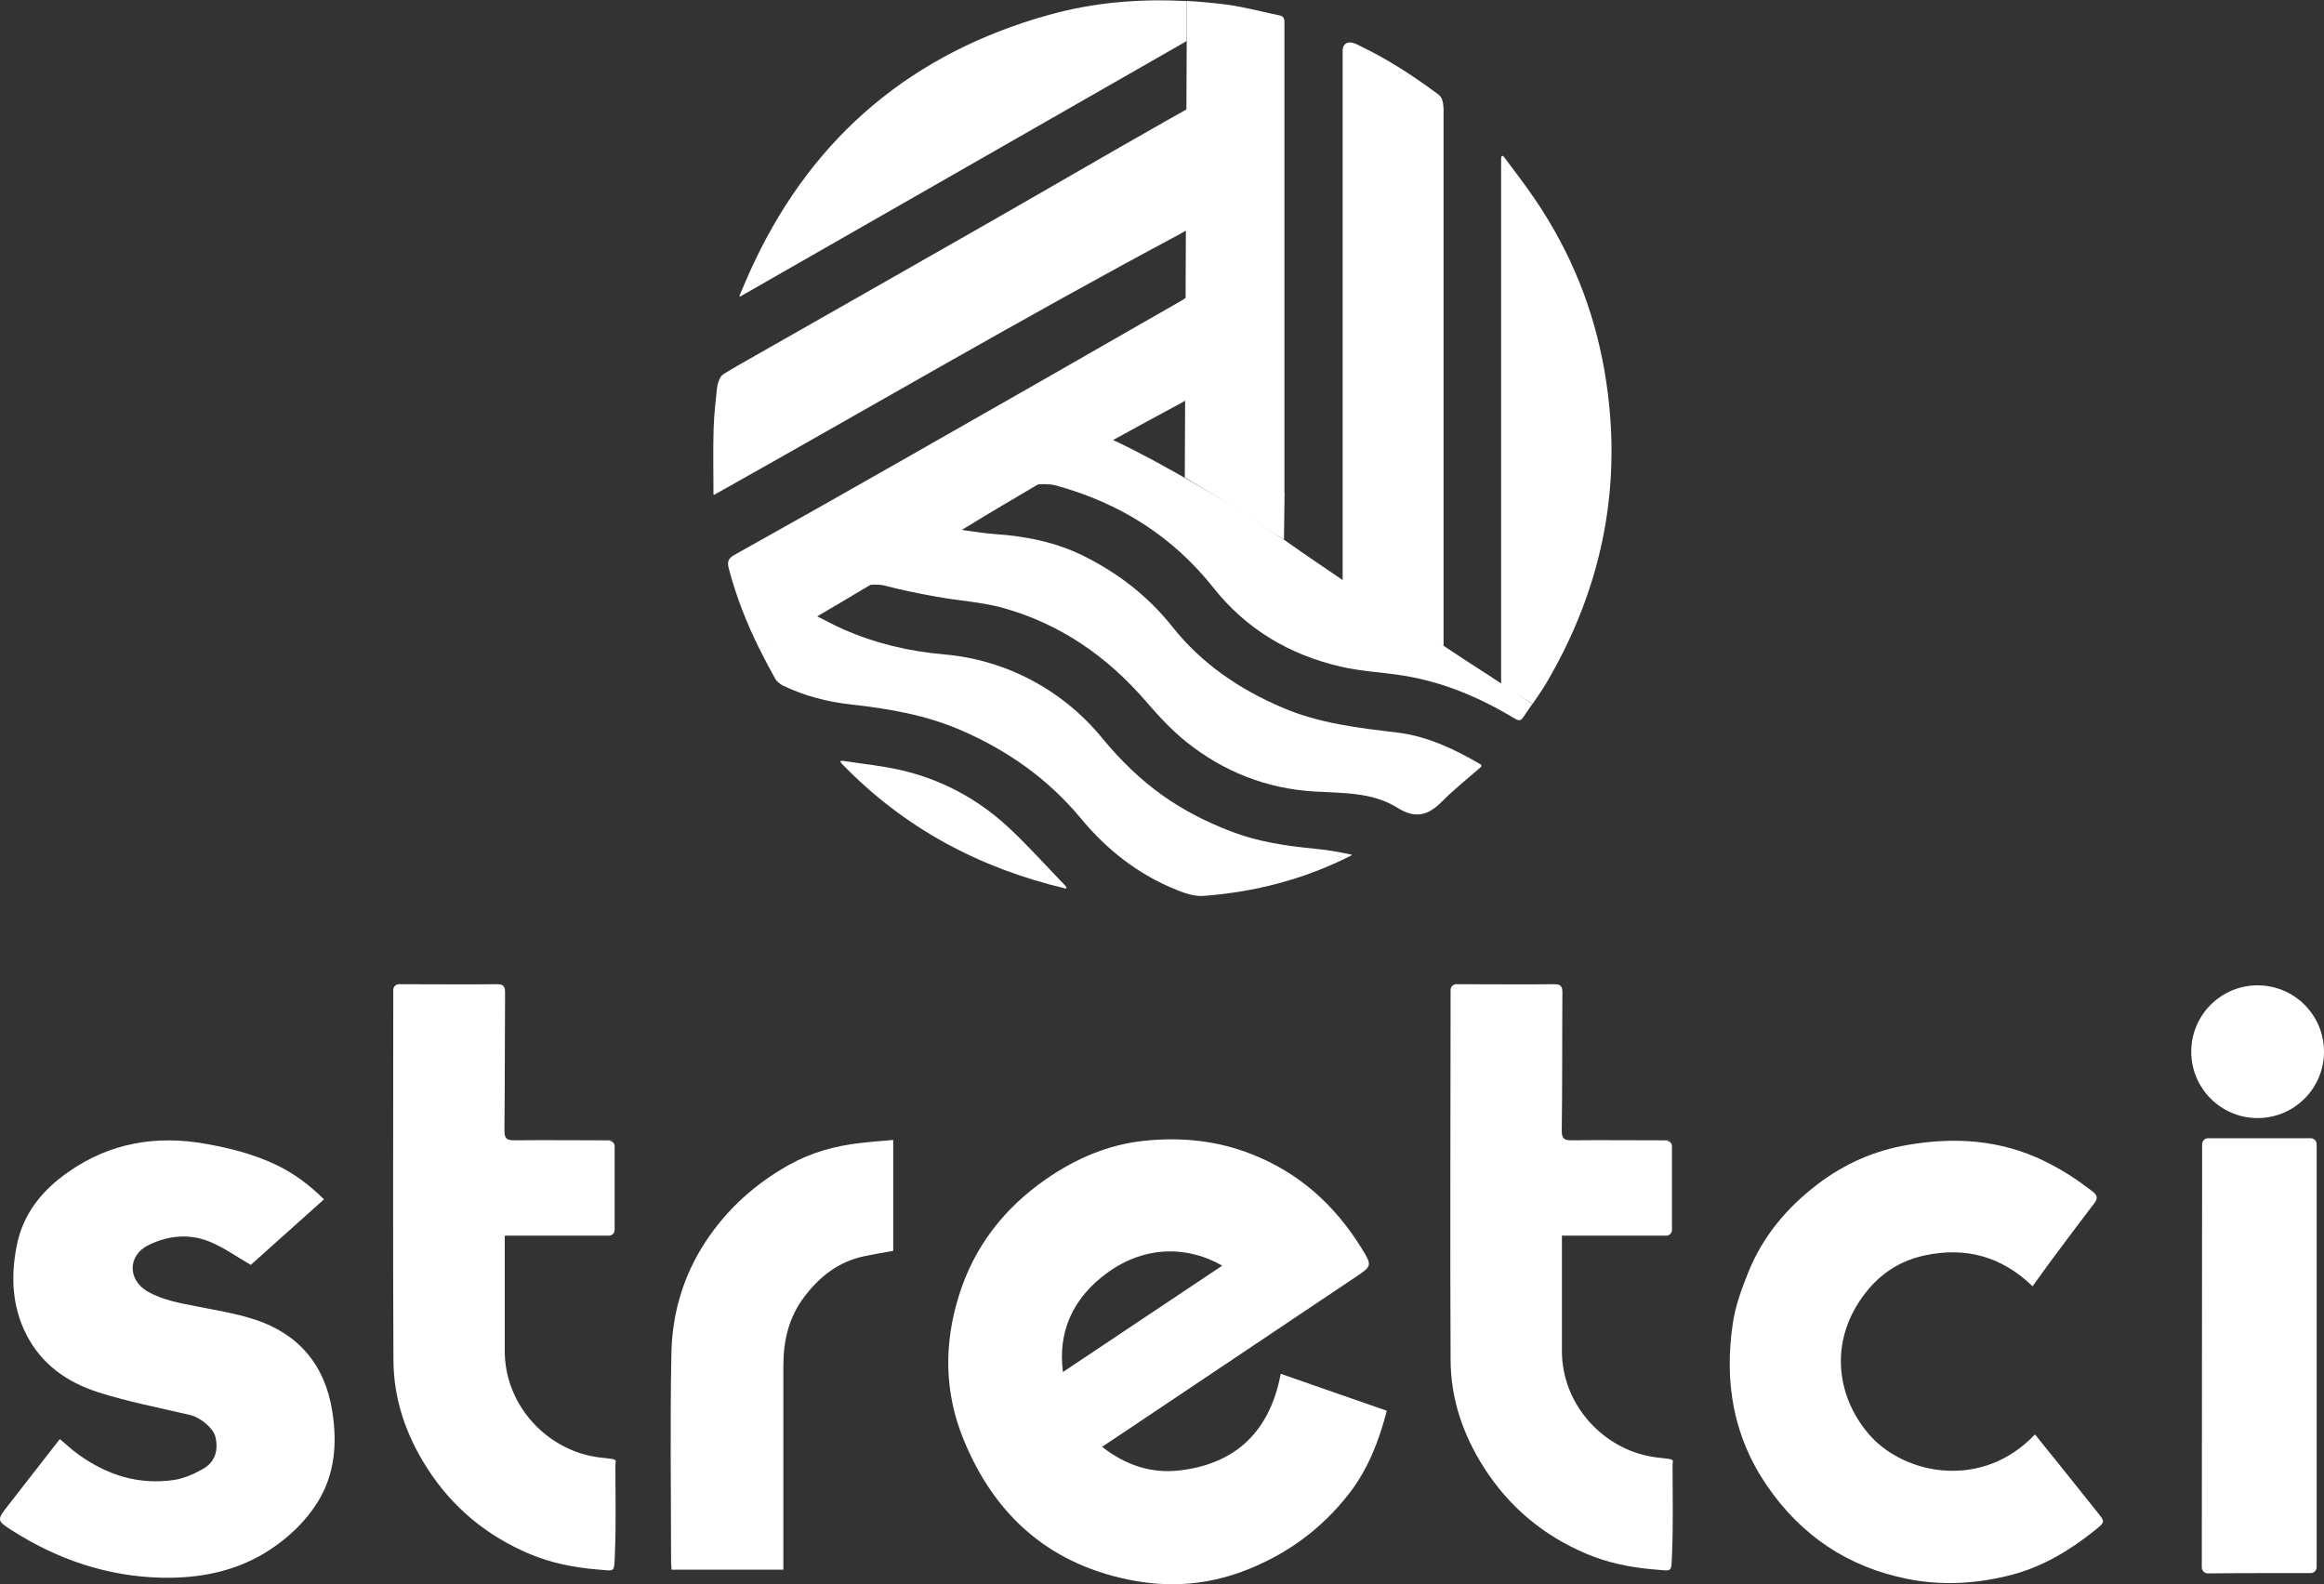
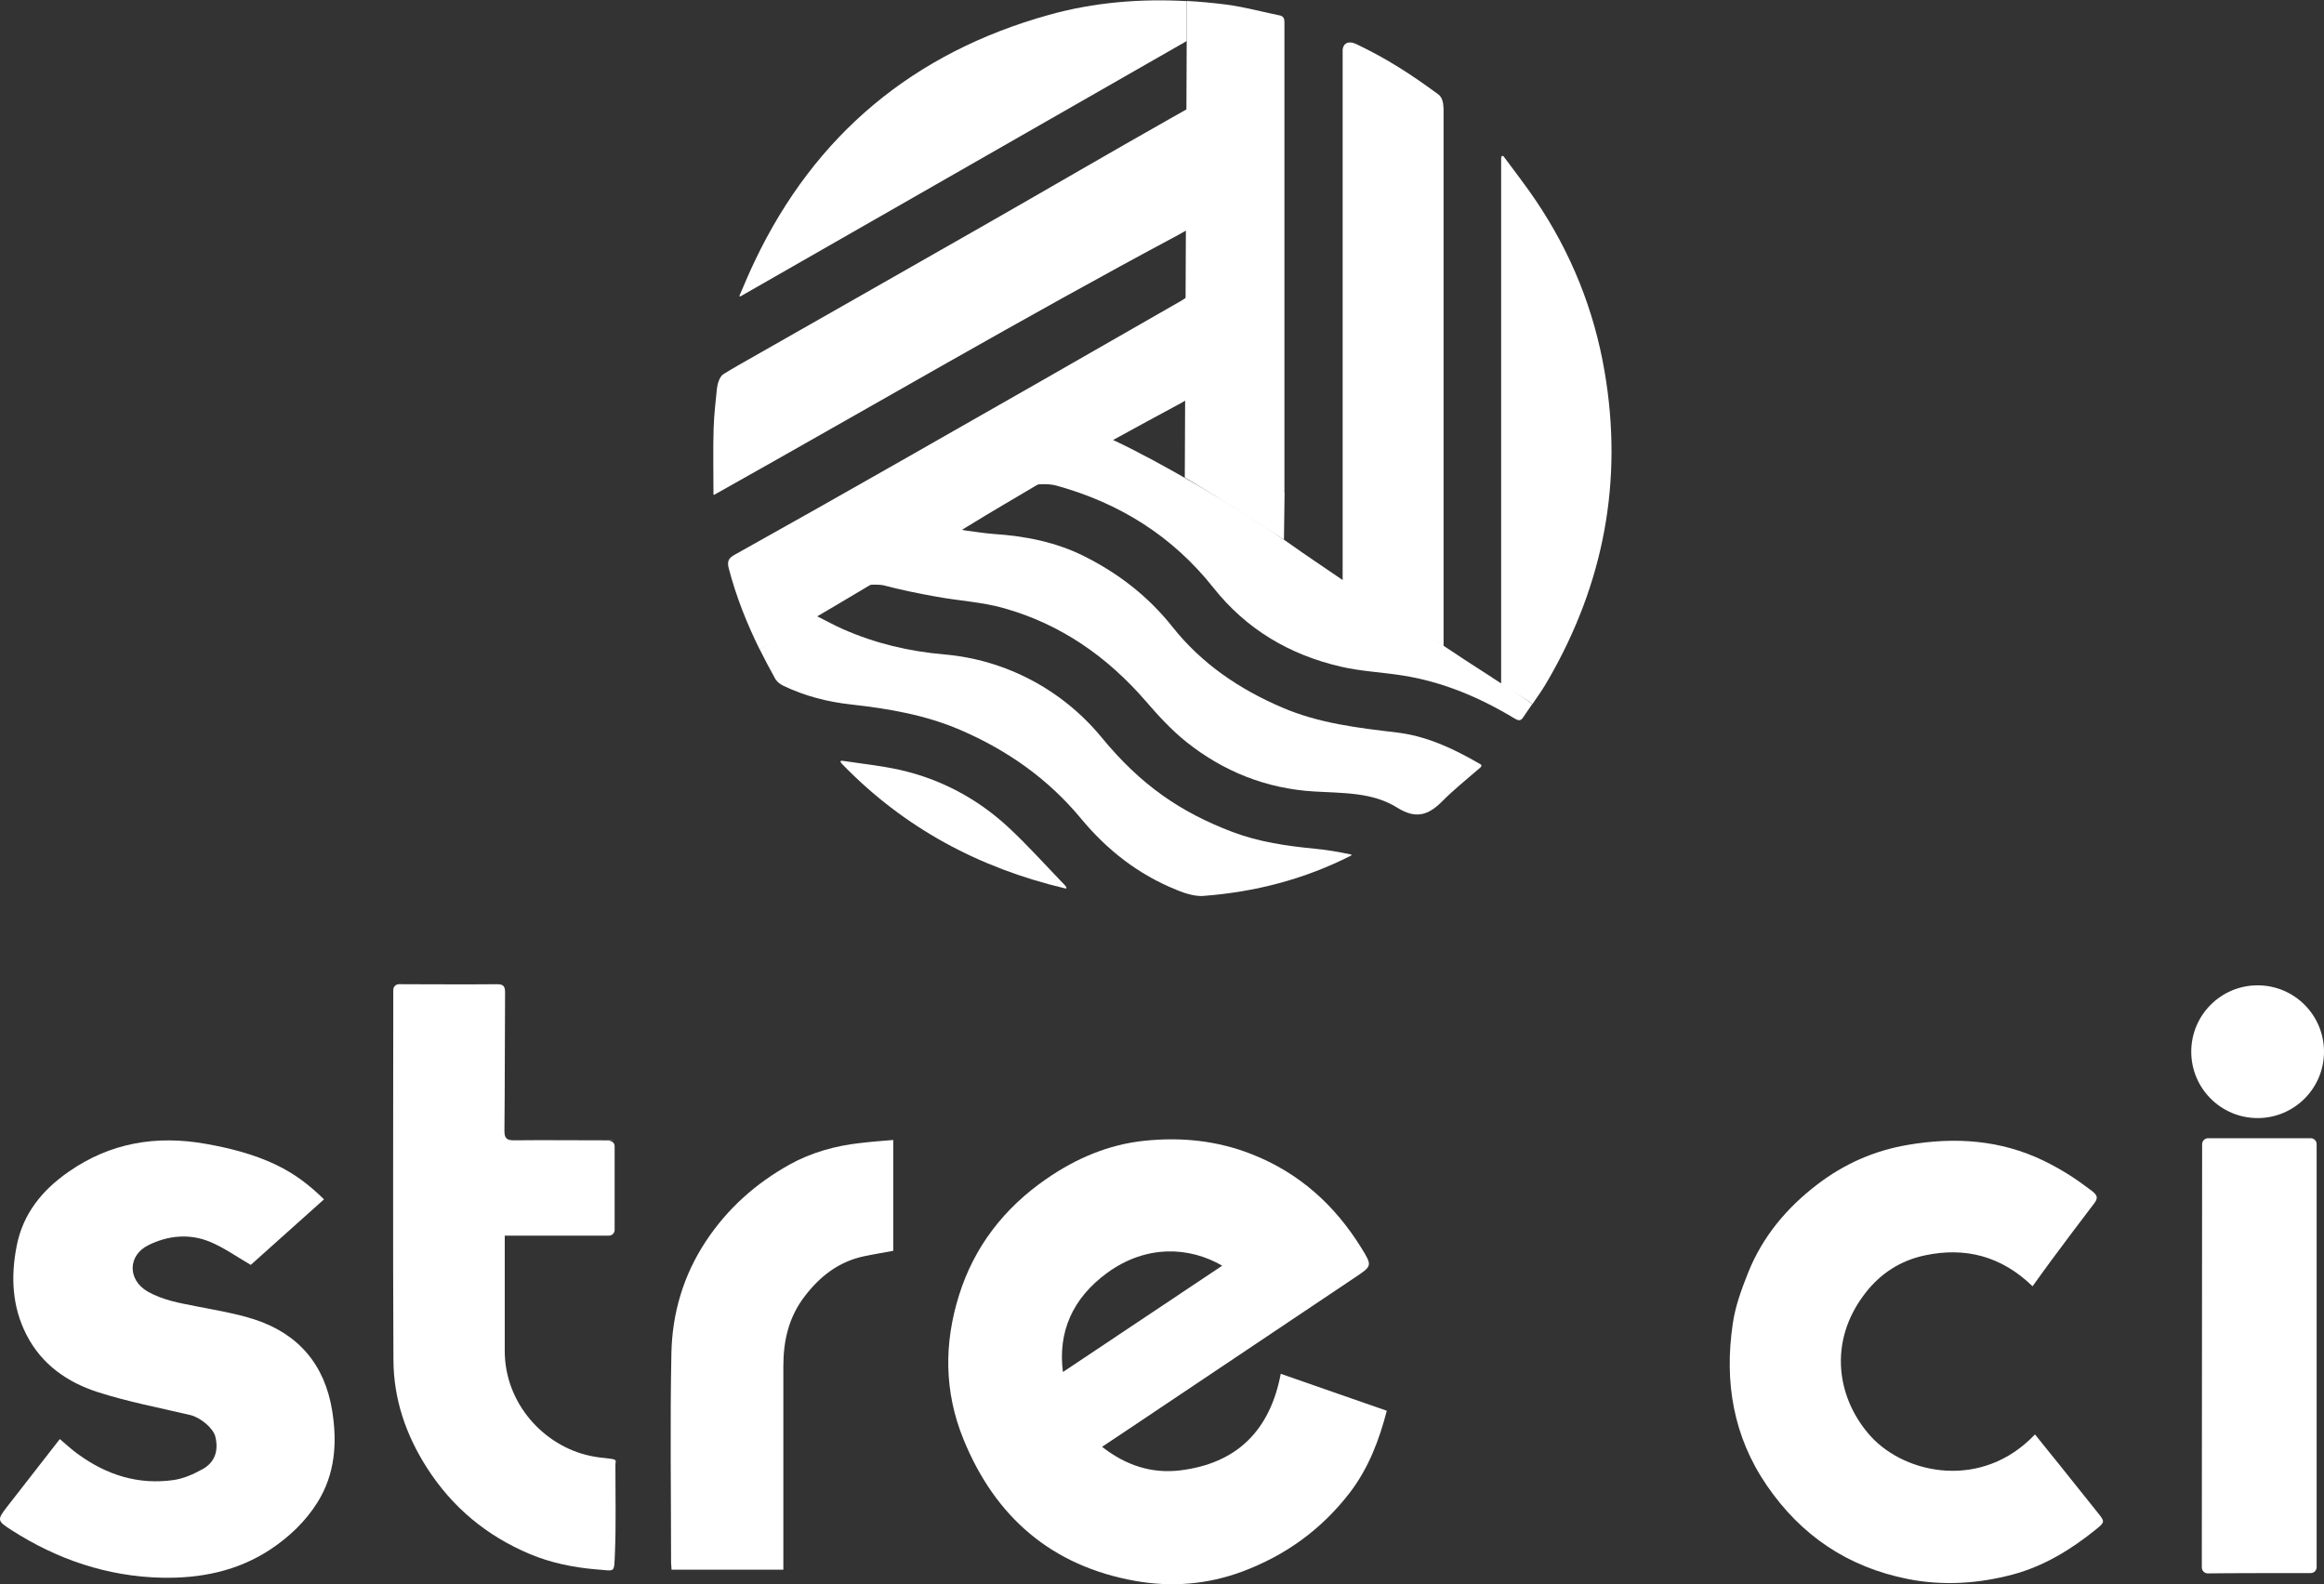
<svg xmlns="http://www.w3.org/2000/svg" version="1.1" viewBox="0 0 1453.1 990.6">
  <rect x="0" y="0" width="1453.1" height="990.6" fill="#333333" stroke="none" />
  <defs>
    <style>
      .cls-1 {
        fill: #fff;
      }
    </style>
  </defs>
  <g>
    <g id="Livello_1">
      <g id="Testo">
        <path class="cls-1" d="M689,904.6c15.1,11.8,31.2,16.9,48.8,14.8,35.6-4.3,56.3-25,63-60.4,22.2,7.7,44,15.4,66.3,23.1-4.8,18.6-11.5,36-23.1,51.2-17.7,23-40.2,39.3-67.4,49.4-21.8,8.1-44.3,9.8-66.8,5.8-52.1-9.3-87.5-39.7-107.4-88.6-12.1-29.7-12.2-59.9-2.8-89.9,9.5-30.5,28.3-54.7,54.7-72.9,18.5-12.8,38.9-21.5,61.2-23.8,22.9-2.4,45.4-.2,67.2,8.4,29.7,11.7,51.9,31.8,68.5,58.6,7,11.3,6.7,11.3-4.2,18.6-47.2,31.6-94.3,63.2-141.5,94.8-5.1,3.4-10.2,6.8-16.5,11h0ZM664.6,857.9c33.6-22.5,66.5-44.4,99.6-66.5-20.5-11.9-47.4-13.3-71.8,4.4-22,16-31,37.3-27.8,62.1Z" />
        <path class="cls-1" d="M156.8,790.9c-9-5.2-16.9-10.9-25.7-14.5-12.7-5.2-26-3.9-38.2,2.1-13,6.3-13.2,21.5-1,28.8,9.5,5.6,20.2,7.4,30.8,9.5,12.2,2.4,24.6,4.4,36.4,8.2,27.6,9,44,28.4,48.6,57.1,3.2,20,1.9,39.5-9.2,57.3-7.6,12.1-17.7,21.6-29.4,29.4-20.6,13.6-43.7,18.2-68,17.7-34.1-.8-65.2-11.4-93.8-29.7-9.2-5.9-9.3-6.4-2.6-15,10.8-13.9,21.7-27.8,32.7-42,3.9,3.3,7.5,6.7,11.6,9.6,17.8,12.9,37.6,19.2,59.7,16,6.2-.9,12.4-3.7,18-6.8,7.7-4.3,10-11.5,8-20.1-1.2-5.4-9.3-12.2-15.7-13.7-19.4-4.6-39.1-8.3-58-14.4-18.9-6.1-34.9-17.2-44.4-35.7-9.1-17.7-9.9-36.5-6.2-55.5,3.9-20.3,16-35.1,32.6-46.6,26-18.1,54.8-22.9,85.6-17.4,15.3,2.7,30.2,6.5,44.2,13.2,11.9,5.8,20.4,12.4,29.8,21.5-15.6,14-31,27.8-45.8,41h0Z" />
        <path class="cls-1" d="M1270.8,804.2c-19.3-18.7-41.9-24.7-67.5-19.2-14.9,3.2-27.2,11.1-36.5,22.9-24.7,31.2-17.9,67.5,3.2,90.5,21.7,23.5,69.3,33.4,102.4-1.5,5,6.2,9.9,12.4,14.9,18.5,8.1,10.1,16.2,20.3,24.3,30.4,4.6,5.7,4.6,5.9-1.2,10.6-15.6,12.6-32.5,22.9-51.9,28.1-21.5,5.7-43.4,7.2-65.7,2.8-37.5-7.5-66.6-27.1-88.1-58.5-21-30.7-26.6-64.7-21.3-100.9,1.6-11.3,5.5-21.7,9.7-32.3,9.1-22.6,24.2-40.5,43.2-55,16.6-12.7,35.3-21.1,56.4-24.7,29.6-5.1,58.1-3.2,85.2,9.9,12.6,6.2,20.8,11.8,30.4,19.1,3.5,2.8,3.4,4.6,1,7.7-8.9,11.6-17.7,23.4-26.4,35.1-3.9,5.2-7.6,10.5-12.1,16.7v-.2h0Z" />
        <path class="cls-1" d="M315.6,772.6v72.1c0,32.7,24.3,59.4,53.4,65.6,4.1.9,8.2,1.3,12.7,1.8s3.1,1.7,3.1,3.5v3.6c0,17.2.4,34.4-.3,51.5-.6,13.6.5,11.4-11.6,10.6-14.2-1.2-28.3-4-41.6-9.6-27.1-11.4-48.6-29.3-64.4-54-13.1-20.5-20.8-42.9-20.9-67.3-.4-77.2-.1-154.3-.1-231.5s0,0,0,0c0-1.8,1.4-3.3,3.2-3.5s1.1,0,1.7,0c20,0,40,.2,60,0,4,0,5,1.3,5,5.2-.2,28.8-.1,57.7-.4,86.5,0,4.7,1.5,5.9,5.9,5.9,18-.2,36,0,54,0s3.8,0,5.8.3,3.2,1.6,3.2,3.5v52.3c0,1.9-1.6,3.5-3.5,3.5h-65.2v.2h0Z" />
-         <path class="cls-1" d="M976.6,772.6v72.1c0,32.7,24.3,59.4,53.4,65.6,4.1.9,8.2,1.3,12.7,1.8s3.1,1.7,3.1,3.5v3.6c0,17.2.4,34.4-.3,51.5-.6,13.6.5,11.4-11.6,10.6-14.2-1.2-28.3-4-41.6-9.6-27.1-11.4-48.6-29.3-64.4-54-13.1-20.5-20.8-42.9-20.9-67.3-.4-77.2,0-154.3,0-231.5s0,0,0,0c0-1.8,1.4-3.3,3.2-3.5s1.1,0,1.7,0c20,0,40,.2,60,0,4,0,5,1.3,5,5.2-.2,28.8,0,57.7-.4,86.5,0,4.7,1.5,5.9,5.9,5.9,18-.2,36,0,54,0s3.8,0,5.8.3,3.2,1.6,3.2,3.5v52.3c0,1.9-1.6,3.5-3.5,3.5h-65.2v.2h0Z" />
        <path class="cls-1" d="M558.5,712.7v69.4c-6.4,1.2-12.6,2.2-18.7,3.5-15.5,3.4-27.2,12.5-36.7,25-9.9,12.9-13.3,27.6-13.3,43.5v127.4h-69.9c0-1.4-.3-2.9-.3-4.3,0-43.7-.7-87.3.2-131,.5-25,7.4-48.6,21.5-70,13.6-20.6,31.3-36.3,52.5-48.1,13.5-7.5,28.6-11.7,44.1-13.4,6.7-.8,13.4-1.3,20.5-1.9h0Z" />
        <path class="cls-1" d="M1444.8,983.6c-12.3,0-52.1,0-64.4.2-2,0-3.7-1.7-3.7-3.7l.2-264.7c0-2,1.7-3.7,3.7-3.7h64.2c2,0,3.7,1.6,3.7,3.7v264.5c0,2-1.6,3.7-3.7,3.7h0Z" />
        <circle class="cls-1" cx="1411.6" cy="657.6" r="41.5" />
      </g>
      <g id="Livello_2">
        <path class="cls-1" d="M755,61.2c-5.4,2.7-19.6,10.9-22.9,12.7-38.9,22-77.4,44.5-116.1,66.6-51.6,29.5-103.3,58.8-154.9,88.2-2.5,1.4-6.2,3.7-8.7,5.2s-3.8,6.2-4.1,8.8c-1,10.2-1.7,14.9-2.1,25.2-.4,13.1-.1,26.1-.1,40.5s0,.3,0,.5c0,.5.3.6.6.4,97.6-54.7,192.8-110.5,290.4-162.6.4-.2,19.6-11.2,20-11.5-1.1-26-1.2-48.1-2.1-74.1h0Z" />
        <path class="cls-1" d="M655.8,9.3c-84.5,23.6-146.2,74.7-184,154.2-3.2,6.7-6.1,13.6-9.4,21.3-.2.3.2.7.6.5,92.9-53.2,184.5-105.5,277.2-158.6,0,0,.7-.4,1.8-1.1V.7c-29-1.6-57.8.7-86.2,8.6Z" />
-         <path class="cls-1" d="M902.5,67.4c0-3.3-.8-6.6-3.2-8.4-17.5-12.8-31.4-21.9-51-31.3-6.7-3.2-8.8,1-8.8,3.7v333.8c21,12.8,42.1,25.6,63.1,38.8v-10c0-103,0-322.3,0-326.7h0Z" />
+         <path class="cls-1" d="M902.5,67.4c0-3.3-.8-6.6-3.2-8.4-17.5-12.8-31.4-21.9-51-31.3-6.7-3.2-8.8,1-8.8,3.7v333.8c21,12.8,42.1,25.6,63.1,38.8v-10c0-103,0-322.3,0-326.7Z" />
        <path class="cls-1" d="M1003.3,232.4c-6.6-38.7-21-74.4-43-107-6.3-9.4-13.3-18.3-20-27.4-.5-.8-1.7-.9-1.7,1.1v328.8c2.9,2.1,13.1,7.6,19.6,12.3,3.5-5,7-10.1,10-15.4,34.6-59.9,46.8-124.1,35.1-192.4h0Z" />
        <path class="cls-1" d="M925.2,477.6h0c-16.9-9.8-33.4-17.4-51.9-19.6-24.4-2.9-48.6-5.7-71.6-15.6-26.9-11.5-50.4-27.5-68.5-50.3-15.3-19.3-34-33.7-55.7-44.5-17.5-8.7-36.5-12.4-55.9-13.7-5.6-.4-11.1-1.3-17.9-2.2-.3,0-5.7-1-5.4-1.6-19.7,11.9-37.4,24-56.5,35.8,2.1-.4,7.8-.5,10.3,0,11,2.9,22.2,5.2,33.5,7.2,14,2.6,28.5,3.3,42.2,7.2,35.4,10,64.4,30.2,88.5,58,7.9,9.2,16.3,18.3,25.7,25.8,23.2,18.4,49.8,29,79.7,30.8,17.7,1.1,36.3.3,51.9,10.1,11.5,7.2,19.3,4.9,28-3.8,7.3-7.4,15.5-13.9,23.9-21.2.8-.7,1.3-1.5-.2-2.4h0Z" />
        <path class="cls-1" d="M933.1,423.7c-7.5-4.9-16.6-10.6-22.6-14.7-5.8-4-71-46.3-71.7-46.8-12-8.2-22.7-15.3-33.2-22.8-32.7-22.8-80-50.4-108.8-63.9,0,0-3-1.4-3.1-1.4-16.9,7.6-31.3,20.9-47.5,29.2,3.9-.8,10.3-.8,14.2.3,39.6,10.9,72.7,31.6,98.3,63.9,20.6,26,47.6,41.9,79.5,49.3,12.7,3,26,3.5,39,5.6,25.2,4,48.2,13.8,69.9,26.9,2.4,1.4,3.7,1.6,5.3-.8,1.8-2.8,3.8-5.5,5.7-8.3-6.5-4.8-23.8-15.6-25.1-16.5h0Z" />
        <path class="cls-1" d="M844.7,534.3c-7.5-1.6-14.9-2.9-22.4-3.6-17.6-1.7-35.1-4.2-51.7-10.5-32.6-12.4-57.3-29.3-81.8-59.1s-60-48.6-98.4-51.9c-22.1-1.9-43.1-6.9-63.3-15.8-5-2.2-9.7-4.8-15.5-7.7-.2-.2-2.9-1.2-2.8-1.5-11.1,9.3-24.5,16.1-33.9,21.6,3.1,6.2,6.3,12.3,9.7,18.4,1,1.9,3,3.5,5,4.5,13.5,6.5,27.9,10.2,42.6,11.8,23.4,2.6,46.3,6.5,68.2,15.9,29.5,12.7,54.9,30.6,75.4,55.3,16.3,19.7,35.9,35.1,59.8,44.7,1.7.7,10,4.3,16.7,3.8,32.1-2.4,63.1-10.3,92.4-25.2.5-.2.4-.8,0-.8h0Z" />
        <path class="cls-1" d="M527.5,475.8c11.7,1.8,23.6,3,35.2,5.6,25.6,5.8,48.3,17.9,67.6,35.7,12.4,11.5,23.7,24.2,35.5,36.4.2.2,2.1,2.3.2,2-54-12.8-100.6-37.8-139.1-77.4-2.4-2.4-1.3-2.6.6-2.3h0Z" />
        <path class="cls-1" d="M749.1,181.3c-.6.6-10.6,6.8-11.1,7.1-58,33.3-116.1,66.5-174.3,99.6-34.7,19.8-69.5,39.4-104.4,58.9-3.8,2.1-4.8,4.1-3.6,8.6,4.6,17.6,11.2,34.2,19.2,50.4,12.8-5.8,131.7-77.6,134.6-79.5,10-6.3,87.1-51.5,87.4-51.8,0,0,0,0,.2-.1,13.8-7.6,27.3-14.9,41.6-22.6.4-.2,10.9-6.4,11.3-6.7,0-21.1-2.3-42.8-.9-63.9h0Z" />
        <path class="cls-1" d="M803.1,308.1V14.1c0-3-.8-4.1-3.6-4.6-7-1.4-14-3.2-21-4.6-4-.8-8.1-1.6-12.2-2.1-8.1-1-16.2-1.8-24.3-2.2s0,0,0,0c0,.2,0,.9,0,.8,0-.4,0,24.2,0,24.3,0,7.3-1.2,272.9-1.2,272.9,22.8,13.3,62,38.9,62,38.8,0-7.5.4-21.4.4-29.3h0Z" />
      </g>
      <path class="cls-1" d="M740,251.2" />
    </g>
  </g>
</svg>